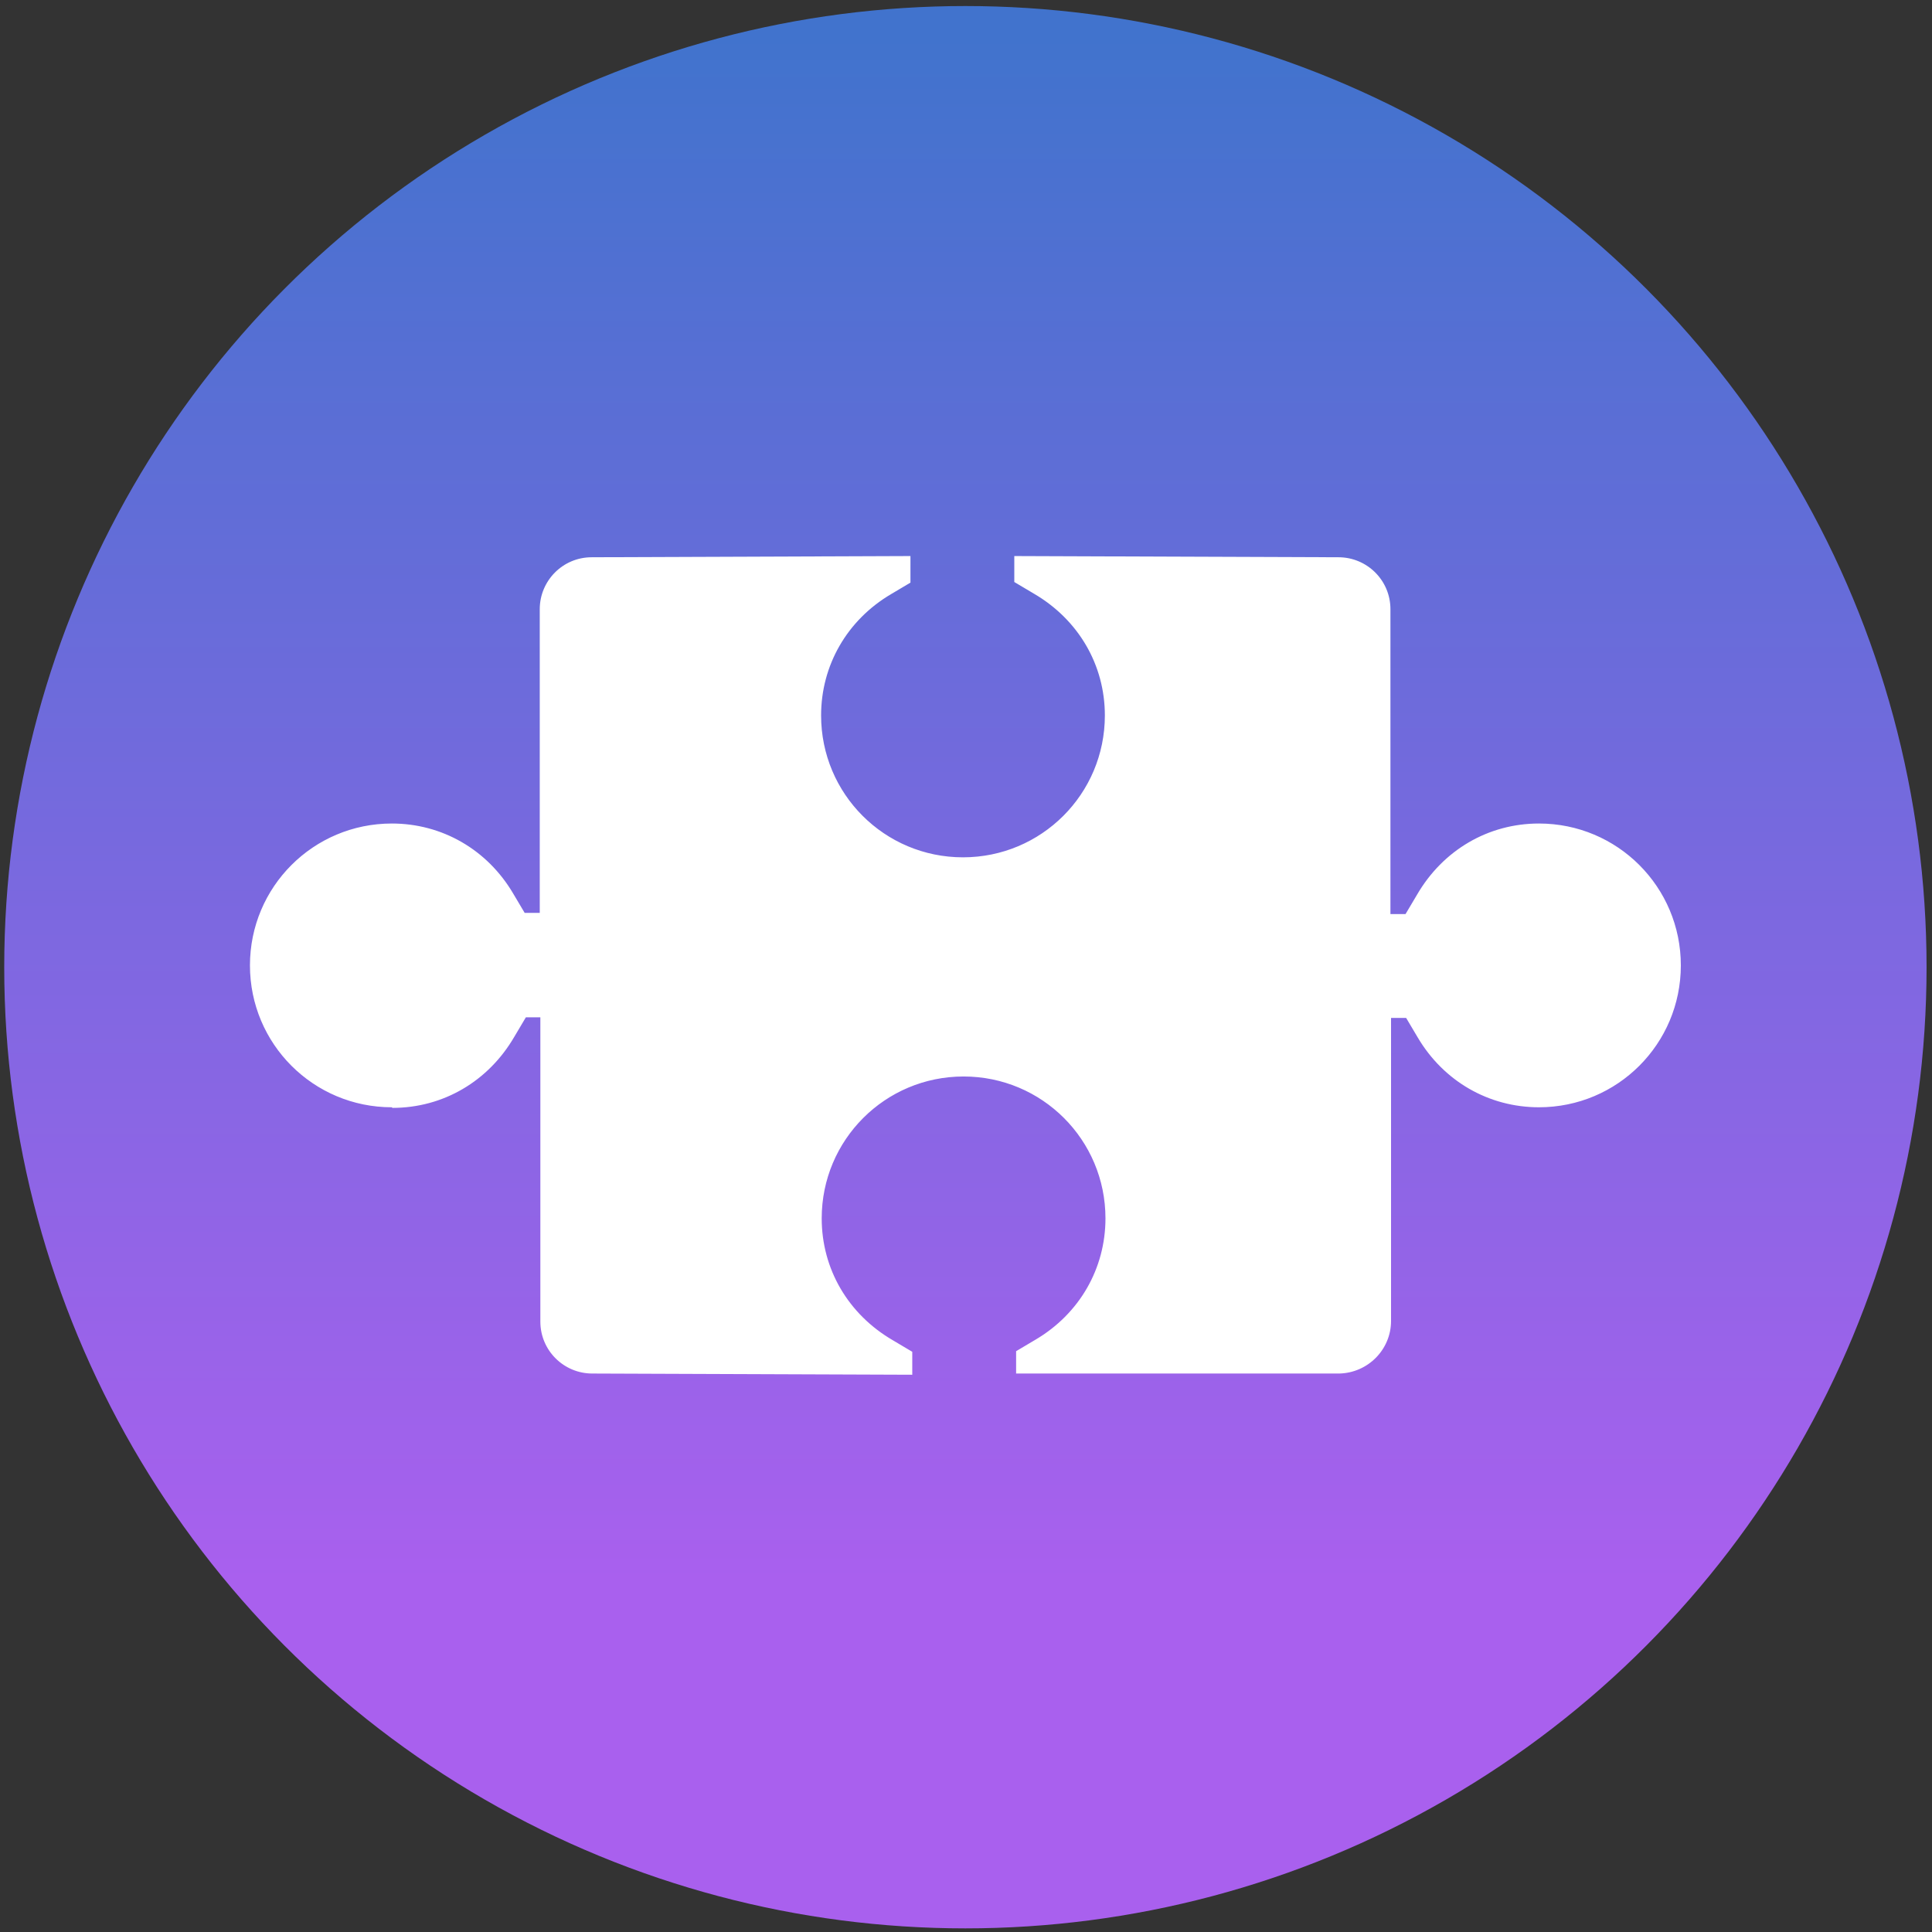
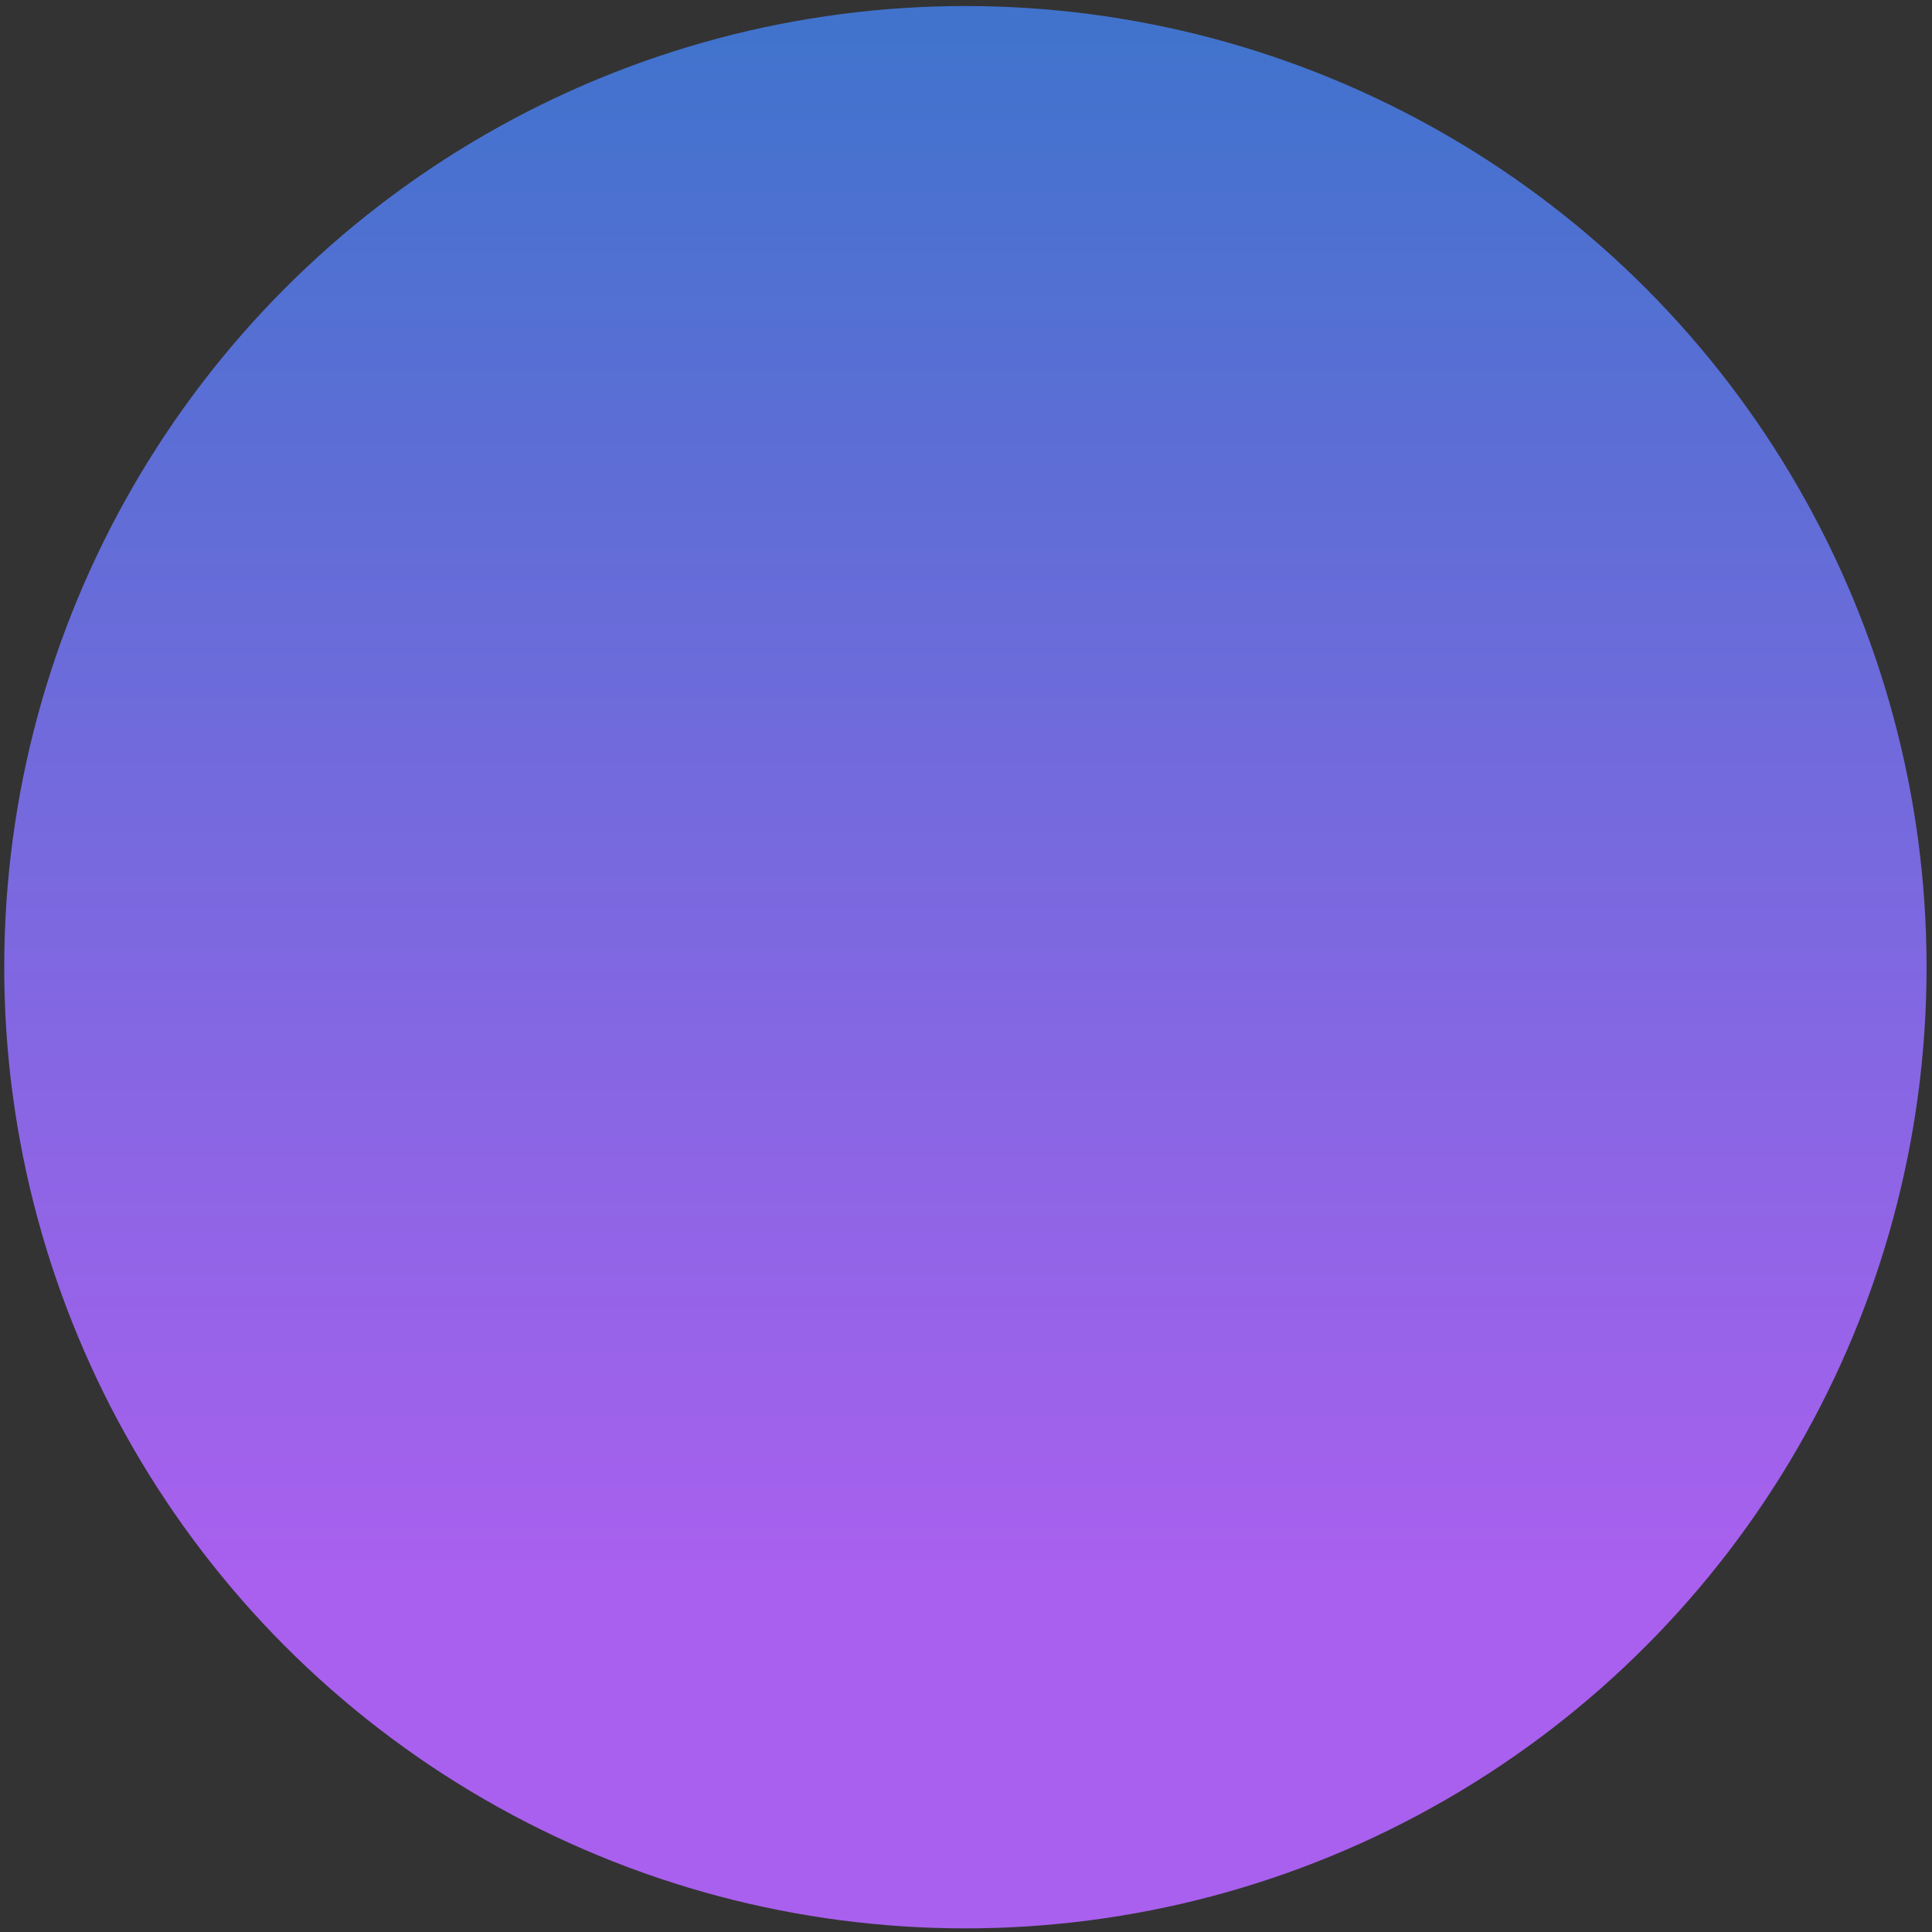
<svg xmlns="http://www.w3.org/2000/svg" id="engagement_copy" viewBox="0 0 32 32">
  <rect x="0" y="0" width="32" height="32" fill="#333333" stroke="none" />
  <defs>
    <style>.cls-1{fill:url(#linear-gradient);}.cls-2{fill:#fff;}</style>
    <linearGradient id="linear-gradient" x1="15.99" y1=".61" x2="15.99" y2="26.19" gradientTransform="matrix(1, 0, 0, 1, 0, 0)" gradientUnits="userSpaceOnUse">
      <stop offset="0" stop-color="#4173cd" />
      <stop offset="1" stop-color="#a960ee" />
    </linearGradient>
  </defs>
  <circle class="cls-1" cx="15.99" cy="16.02" r="15.92" />
-   <path class="cls-2" d="M6.5,18.35c.84,0,1.59-.44,2.02-1.18l.19-.32h.24v5.04c0,.48,.39,.86,.86,.86l5.3,.02h0v-.38l-.32-.19c-.74-.43-1.18-1.18-1.18-2.02,0-1.3,1.05-2.35,2.35-2.35s2.35,1.05,2.35,2.35c0,.83-.43,1.58-1.16,2.01l-.32,.19v.37h5.35c.48-.01,.86-.4,.86-.87v-5.02h.25l.19,.32c.43,.73,1.18,1.16,2.01,1.16,1.3,0,2.35-1.05,2.35-2.35s-1.05-2.35-2.35-2.35c-.84,0-1.59,.44-2.02,1.18l-.19,.32h-.25v-5.05c0-.48-.39-.86-.86-.86l-5.37-.02v.43l.32,.19c.74,.43,1.18,1.18,1.18,2.02,0,1.3-1.05,2.35-2.35,2.35s-2.35-1.05-2.35-2.35c0-.83,.43-1.58,1.16-2.01l.32-.19v-.44l-5.28,.02c-.48,0-.86,.39-.86,.86v5.03h-.25l-.19-.32c-.43-.73-1.18-1.16-2.01-1.16-1.3,0-2.35,1.05-2.35,2.35s1.05,2.35,2.35,2.35Z" />
</svg>